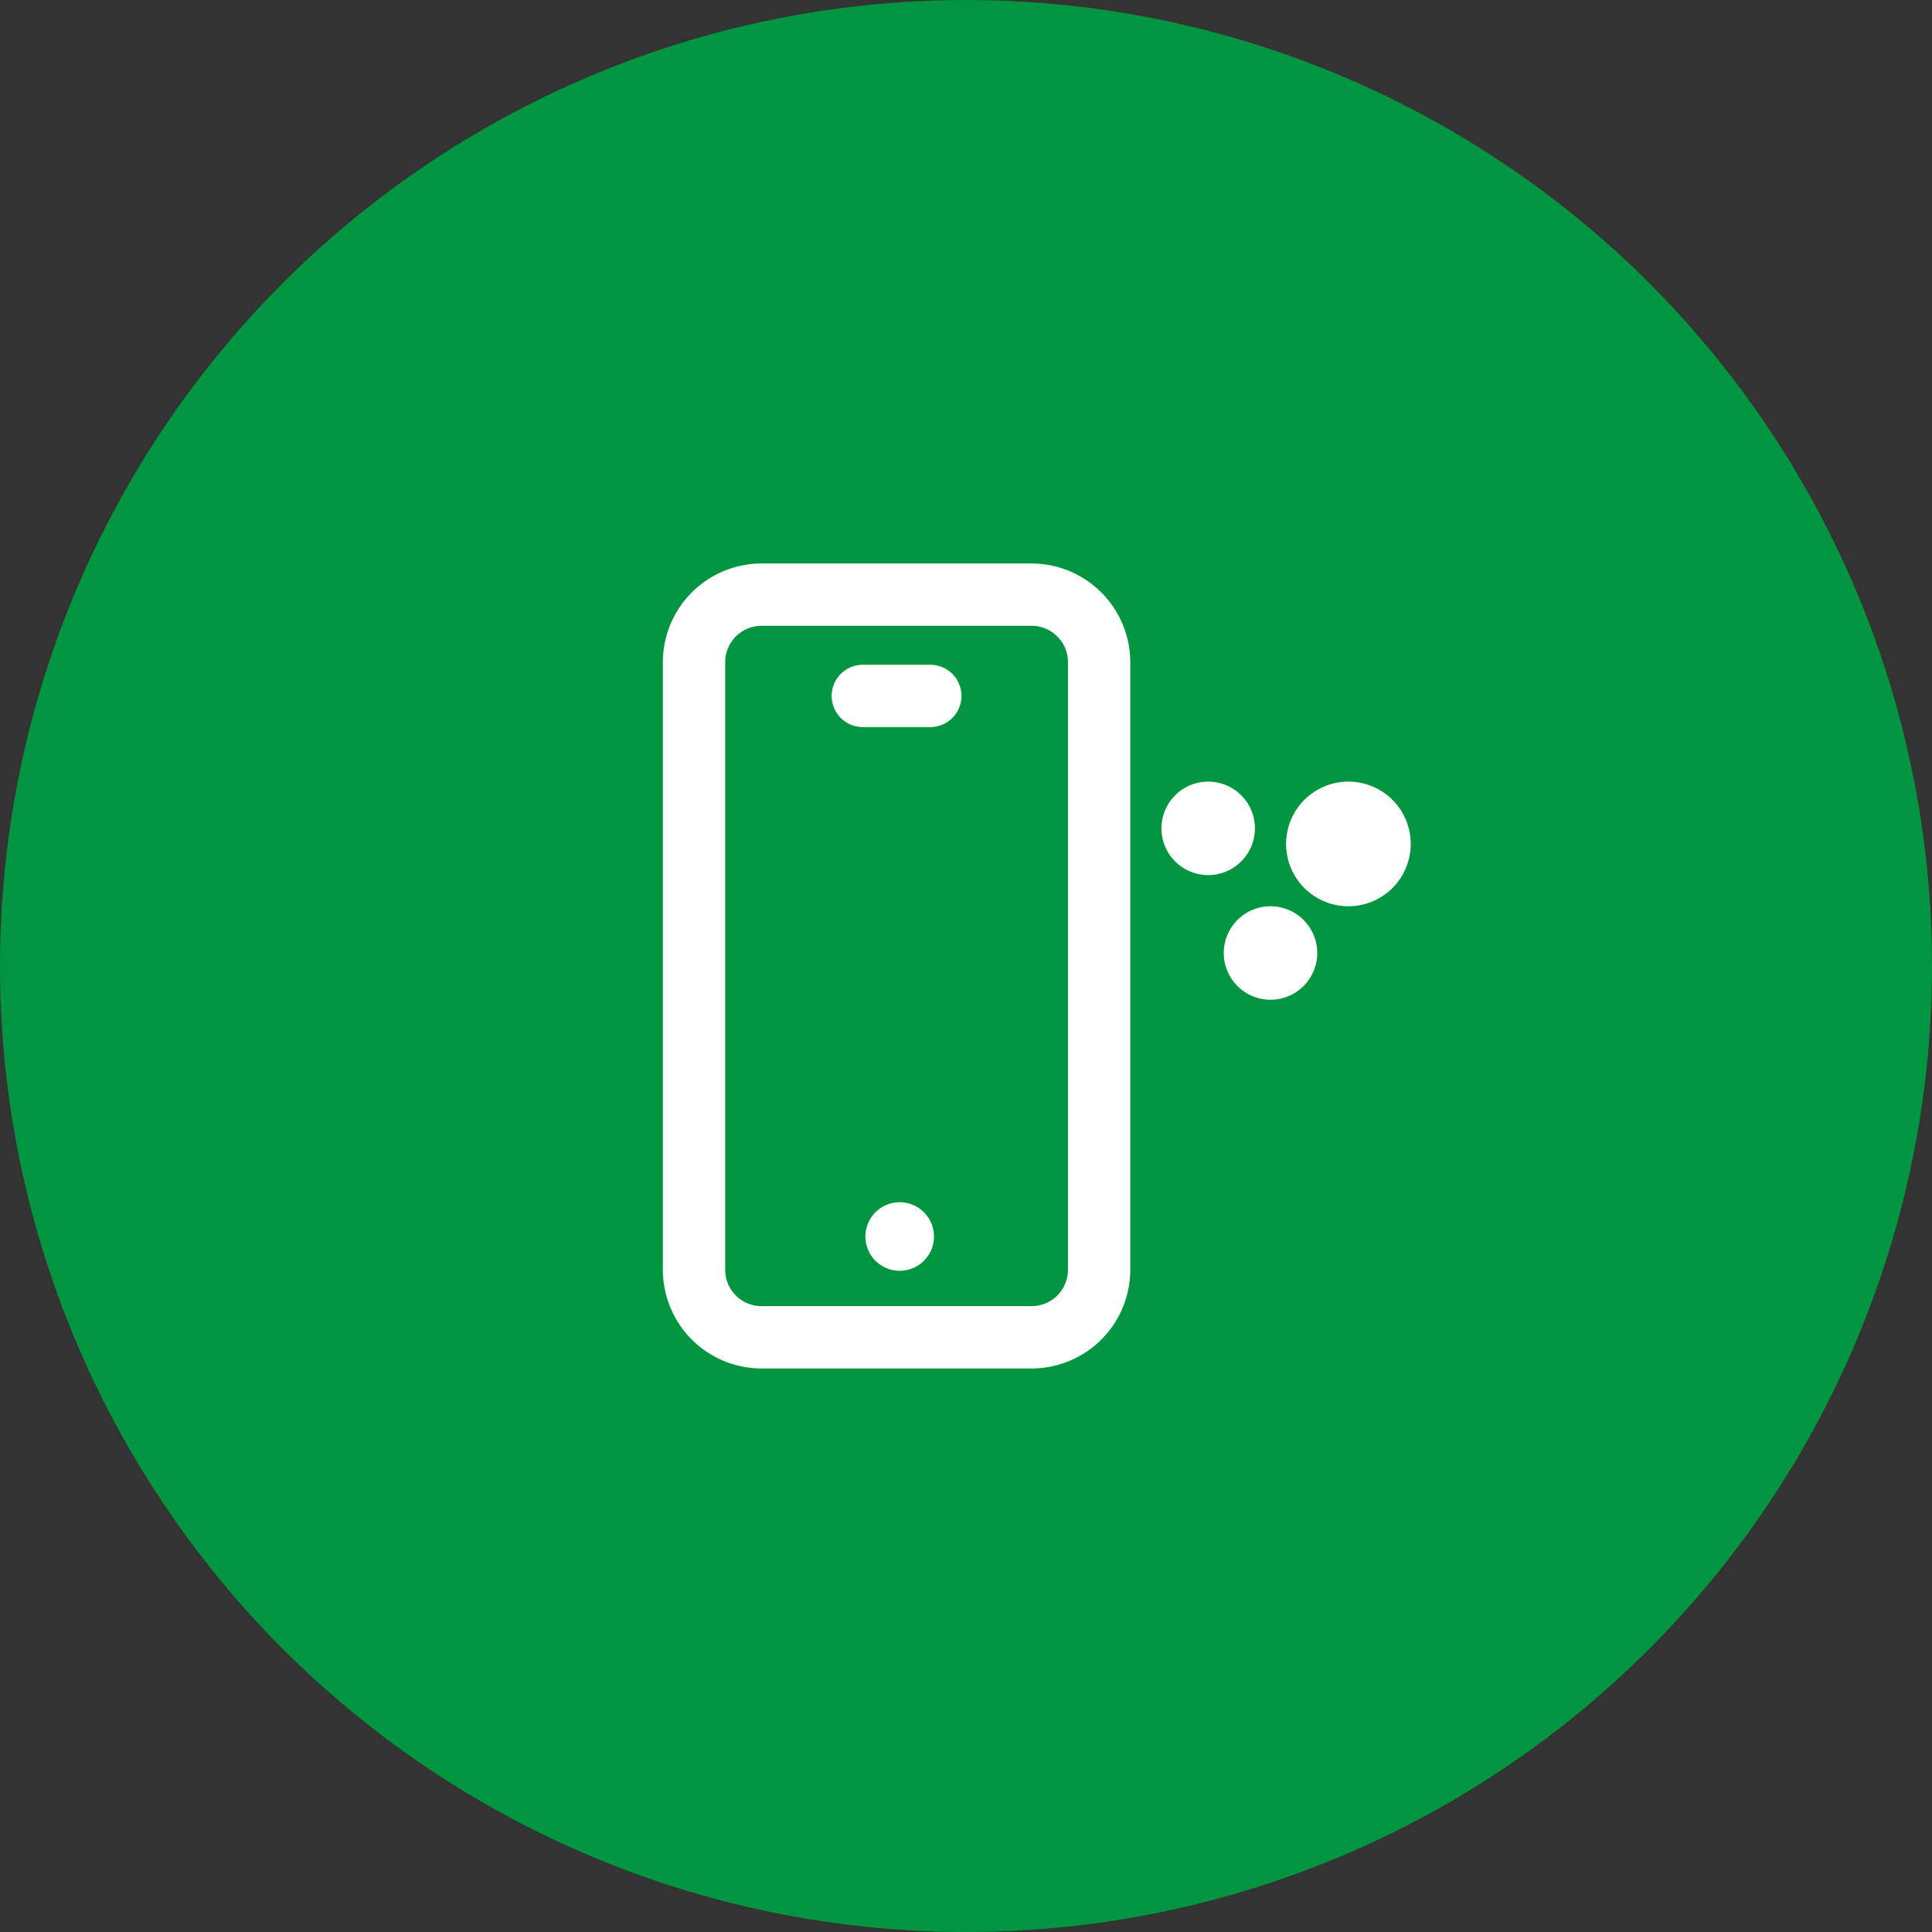
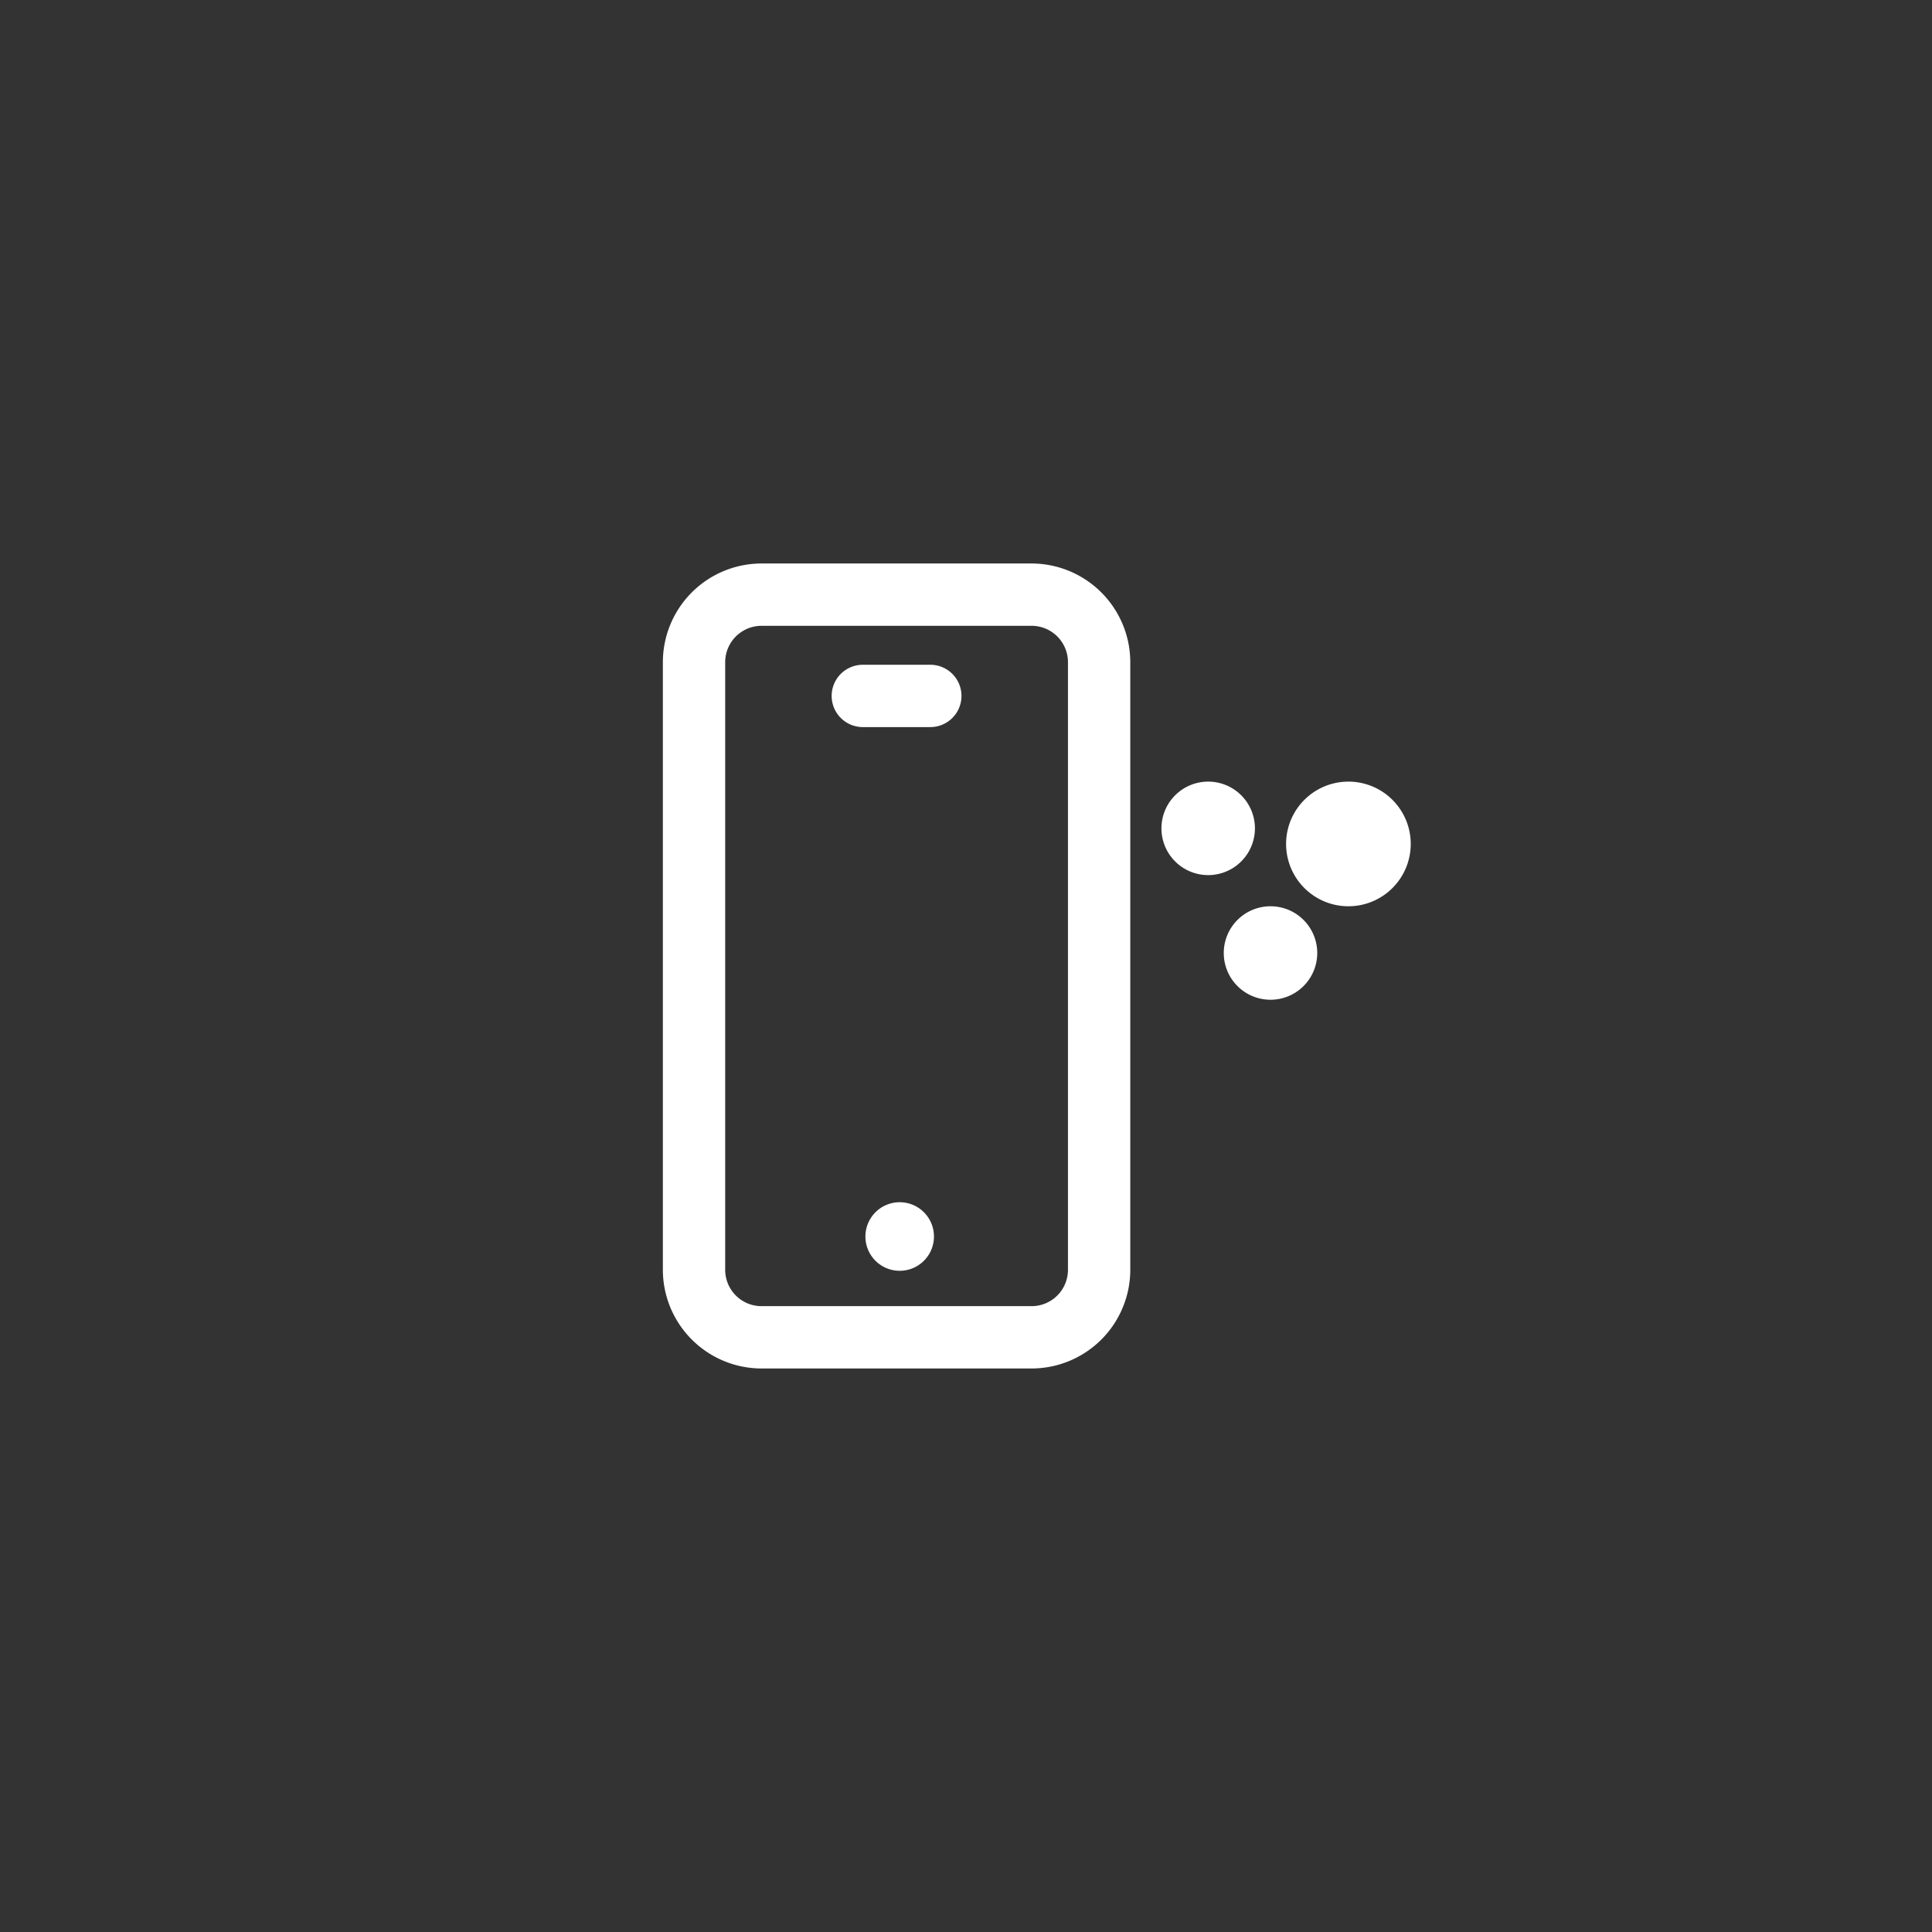
<svg xmlns="http://www.w3.org/2000/svg" width="62" height="62" viewBox="0 0 62 62">
  <rect x="0" y="0" width="62" height="62" fill="#333333" stroke="none" />
  <g id="Icon_Handyaufladung" transform="translate(214 -2647)">
-     <circle id="Ellipse_9" data-name="Ellipse 9" cx="31" cy="31" r="31" transform="translate(-214 2647)" fill="#00963f" />
-     <path id="image_8_" data-name="image (8)" d="M15.833,3A3.172,3.172,0,0,1,19,6.167v19.5a3.17,3.17,0,0,1-3.167,3.166H7.167A3.17,3.17,0,0,1,4,25.667V6.167A3.17,3.17,0,0,1,7.167,3ZM17,25.667V6.167A1.167,1.167,0,0,0,15.834,5H7.167A1.168,1.168,0,0,0,6,6.167v19.5a1.167,1.167,0,0,0,1.167,1.166h8.666A1.167,1.167,0,0,0,17,25.667Zm-5.4.031a1.1,1.1,0,1,1,1.1-1.1,1.1,1.1,0,0,1-1.1,1.1ZM12.583,6.25a1,1,0,0,1,0,2H10.417a1,1,0,1,1,0-2ZM21.5,13A1.5,1.5,0,1,1,23,11.5,1.5,1.5,0,0,1,21.5,13Zm2,4A1.5,1.5,0,1,1,25,15.5,1.5,1.5,0,0,1,23.5,17ZM26,14a2,2,0,1,1,2-2A2,2,0,0,1,26,14Z" transform="translate(-196.728 2662.083)" fill="#fff" />
+     <path id="image_8_" data-name="image (8)" d="M15.833,3A3.172,3.172,0,0,1,19,6.167v19.5a3.17,3.17,0,0,1-3.167,3.166H7.167A3.17,3.17,0,0,1,4,25.667V6.167A3.17,3.17,0,0,1,7.167,3ZM17,25.667V6.167A1.167,1.167,0,0,0,15.834,5H7.167A1.168,1.168,0,0,0,6,6.167v19.5a1.167,1.167,0,0,0,1.167,1.166h8.666A1.167,1.167,0,0,0,17,25.667Zm-5.4.031a1.1,1.1,0,1,1,1.1-1.1,1.1,1.1,0,0,1-1.1,1.1M12.583,6.25a1,1,0,0,1,0,2H10.417a1,1,0,1,1,0-2ZM21.5,13A1.5,1.5,0,1,1,23,11.5,1.5,1.5,0,0,1,21.5,13Zm2,4A1.5,1.5,0,1,1,25,15.5,1.5,1.5,0,0,1,23.5,17ZM26,14a2,2,0,1,1,2-2A2,2,0,0,1,26,14Z" transform="translate(-196.728 2662.083)" fill="#fff" />
  </g>
</svg>